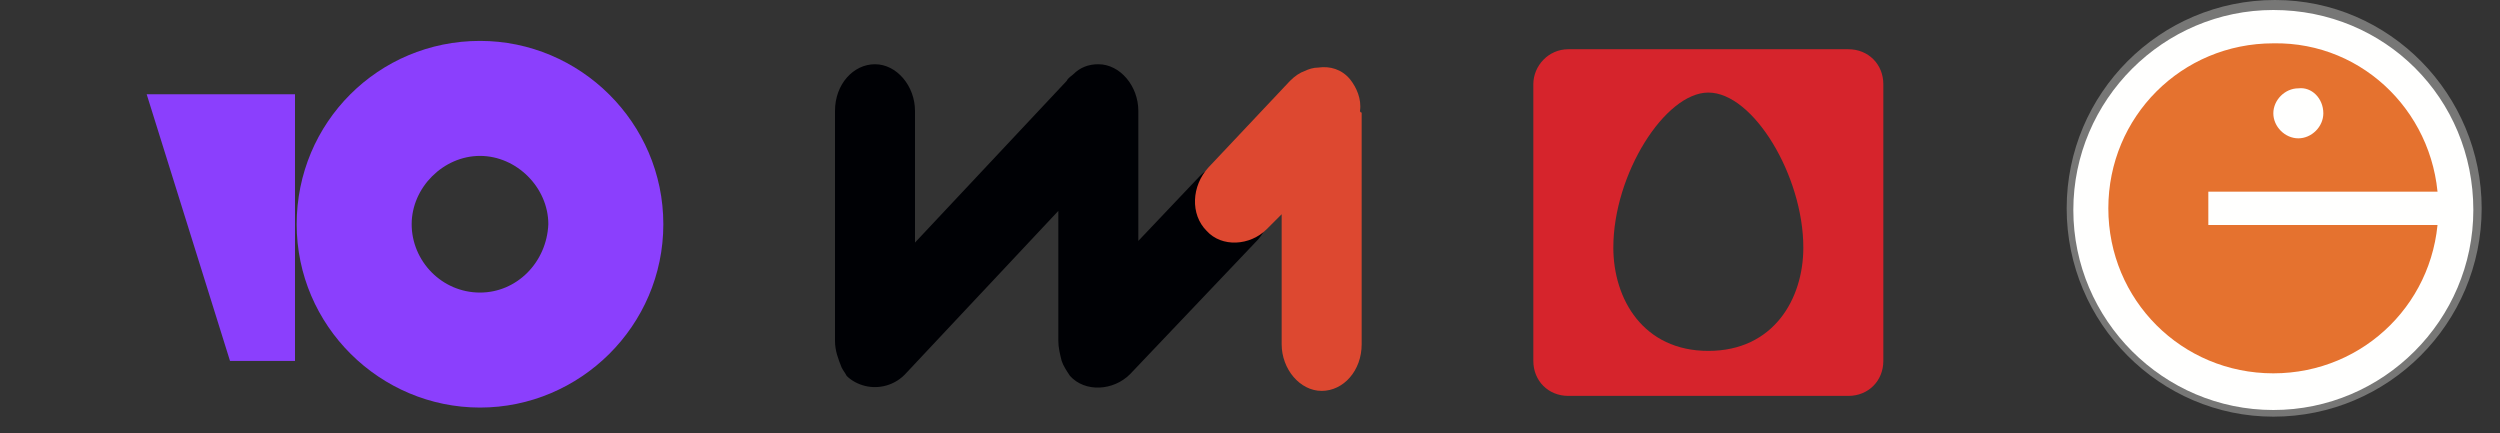
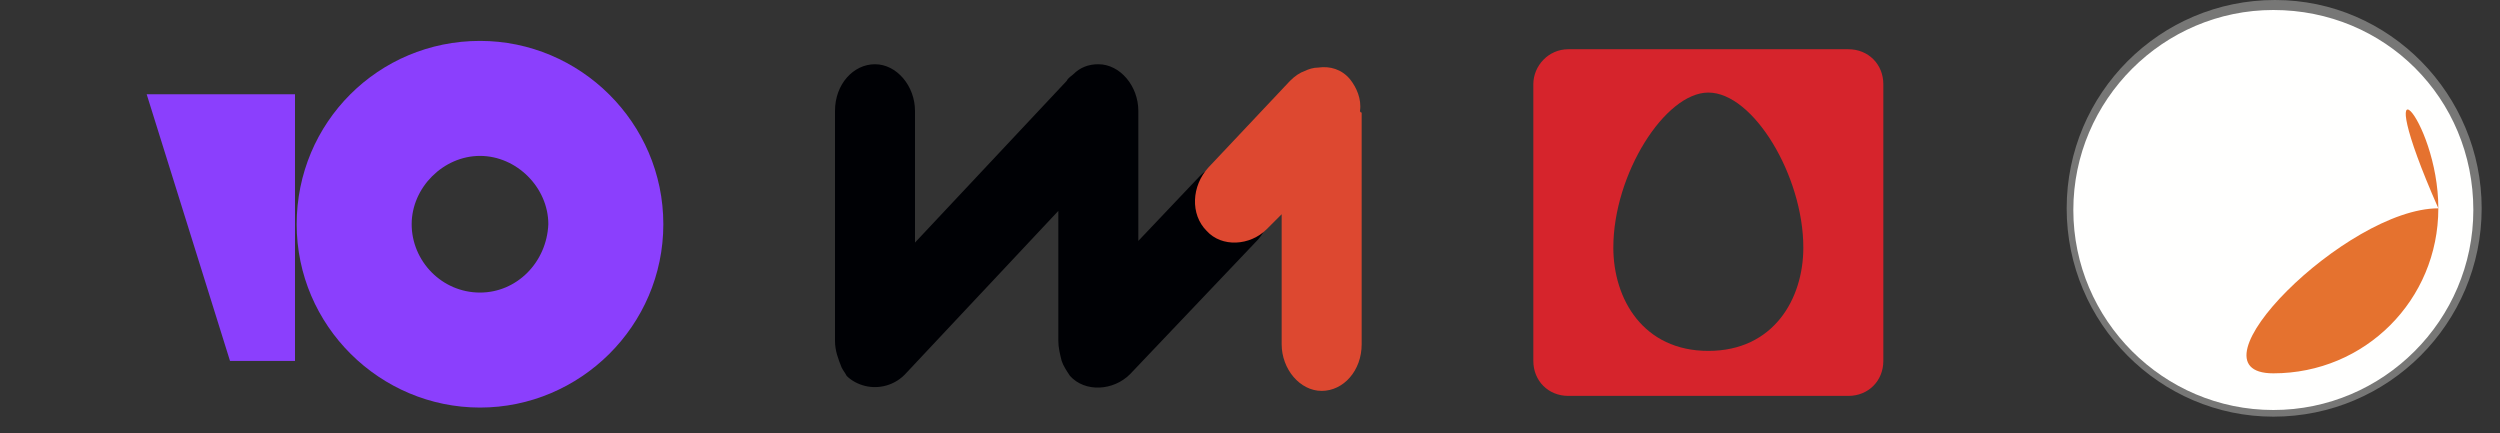
<svg xmlns="http://www.w3.org/2000/svg" version="1.1" id="Layer_1" x="0px" y="0px" width="150px" height="26px" viewBox="0 0 150 26" style="enable-background:new 0 0 150 26;" xml:space="preserve">
  <rect x="0" y="0" width="150" height="26" fill="#333333" stroke="none" />
  <style type="text/css">
	.st0{fill:#777776;}
	.st1{fill:#FFFFFE;}
	.st2{fill:#E5722F;}
	.st3{fill:#000105;}
	.st4{fill:#DD4830;}
	.st5{fill:#D6242C;}
	.st6{fill:#8B3FFD;}
	.st7{fill:#E9832C;}
</style>
  <g id="_x32_" transform="translate(0, 100.754)">
    <g id="logos" transform="translate(324, 9)">
      <g>
        <path class="st6" d="M-295.2-107.3c-6.1,0-11,4.9-11,11c0,6.1,5,11,11,11s11-4.9,11-11S-289.2-107.3-295.2-107.3z M-295.2-92.2     c-2.3,0-4.1-1.9-4.1-4.1s1.9-4.1,4.1-4.1s4.1,1.9,4.1,4.1C-291.2-94-293-92.2-295.2-92.2z" />
        <path class="st6" d="M-306.3-104.1v16h-3.9l-5-16H-306.3z" />
      </g>
      <g id="wallet-one" transform="translate(103, 4)">
        <path id="Fill-14" class="st3" d="M-351.4-103.3c-0.9-1-2.6-0.9-3.6,0.1l-3.7,3.9v-7.8c0-1.5-1.1-2.8-2.4-2.8     c-0.6,0-1.1,0.2-1.5,0.6c-0.1,0.1-0.3,0.2-0.4,0.4l-9.1,9.7v-7.9c0-1.5-1.1-2.8-2.4-2.8s-2.4,1.2-2.4,2.8v13.8     c0,0.6,0.2,1.1,0.4,1.6c0.1,0.2,0.2,0.3,0.3,0.5c0.3,0.3,0.7,0.5,1.1,0.6l0,0c0.8,0.2,1.8,0,2.5-0.8l9.1-9.7v7.8     c0,0.4,0.1,0.8,0.2,1.2c0.1,0.3,0.3,0.6,0.5,0.9c0.9,1,2.6,0.9,3.6-0.1l7.7-8.1C-350.5-100.6-350.4-102.3-351.4-103.3" />
        <path id="Fill-15" class="st4" d="M-345.4-107.1c0.1-0.7-0.2-1.4-0.6-1.9c-0.5-0.6-1.2-0.8-1.9-0.7c-0.3,0-0.6,0.1-0.8,0.2     c-0.3,0.1-0.6,0.3-0.9,0.6l-4.9,5.2c-1,1.1-1.1,2.8-0.1,3.8c0.9,1,2.6,0.9,3.6-0.1l0.9-0.9v7.8c0,1.5,1.1,2.8,2.4,2.8     c1.3,0,2.4-1.2,2.4-2.8V-107C-345.4-107-345.4-107.1-345.4-107.1" />
      </g>
      <g id="MTS" transform="translate(145, 3)">
        <path id="Fill-5_1_" class="st5" d="M-366.5-91.7c3.9,0,5.7-3.1,5.7-6.2c0-4.3-3-9.3-5.7-9.3c-2.6,0-5.7,4.9-5.7,9.3     C-372.2-94.8-370.4-91.7-366.5-91.7 M-356-91.1c0,1.2-0.9,2.1-2.1,2.1h-16.8c-1.2,0-2.1-0.9-2.1-2.1v-16.6c0-1.1,0.9-2.1,2.1-2.1     h16.8c1.2,0,2.1,0.9,2.1,2.1V-91.1" />
      </g>
      <g id="Eleks" transform="translate(177, 0.246)">
        <g id="Group-3">
          <g id="Clip-2">
				</g>
          <path id="Fill-1" class="st0" d="M-372.6-105.5c-2.1,2.1-3.3,4.9-3.3,8.1c0,3.2,1.3,6,3.3,8.1c2.1,2.1,4.9,3.3,8.1,3.3      s6-1.3,8.1-3.3c2.1-2.1,3.3-4.9,3.3-8.1c0-3.2-1.3-6-3.3-8.1c-2.1-2.1-4.9-3.3-8.1-3.3C-367.7-108.9-370.5-107.6-372.6-105.5z       M-377-97.5c0-6.9,5.6-12.5,12.5-12.5s12.4,5.7,12.4,12.5c0,6.9-5.6,12.5-12.5,12.5C-371.4-85-377-90.6-377-97.5z" />
        </g>
        <path id="Fill-4" class="st1" d="M-352.6-97.4c0,6.6-5.4,12-12,12s-12-5.4-12-12c0-6.6,5.4-12,12-12     C-357.9-109.4-352.6-104.1-352.6-97.4" />
-         <path id="Fill-5" class="st2" d="M-354.7-97.5c0,5.5-4.4,9.9-9.9,9.9s-9.9-4.4-9.9-9.9s4.4-9.9,9.9-9.9     C-359.1-107.5-354.7-103-354.7-97.5" />
-         <path id="Fill-6" class="st1" d="M-361.6-103.2c0,0.8-0.7,1.5-1.5,1.5c-0.8,0-1.5-0.7-1.5-1.5c0-0.8,0.7-1.5,1.5-1.5     C-362.3-104.8-361.6-104.1-361.6-103.2" />
-         <polygon id="Fill-7" class="st1" points="-368.5,-96.5 -354.6,-96.5 -354.6,-98.5 -368.5,-98.5    " />
+         <path id="Fill-5" class="st2" d="M-354.7-97.5c0,5.5-4.4,9.9-9.9,9.9s4.4-9.9,9.9-9.9     C-359.1-107.5-354.7-103-354.7-97.5" />
      </g>
    </g>
  </g>
</svg>